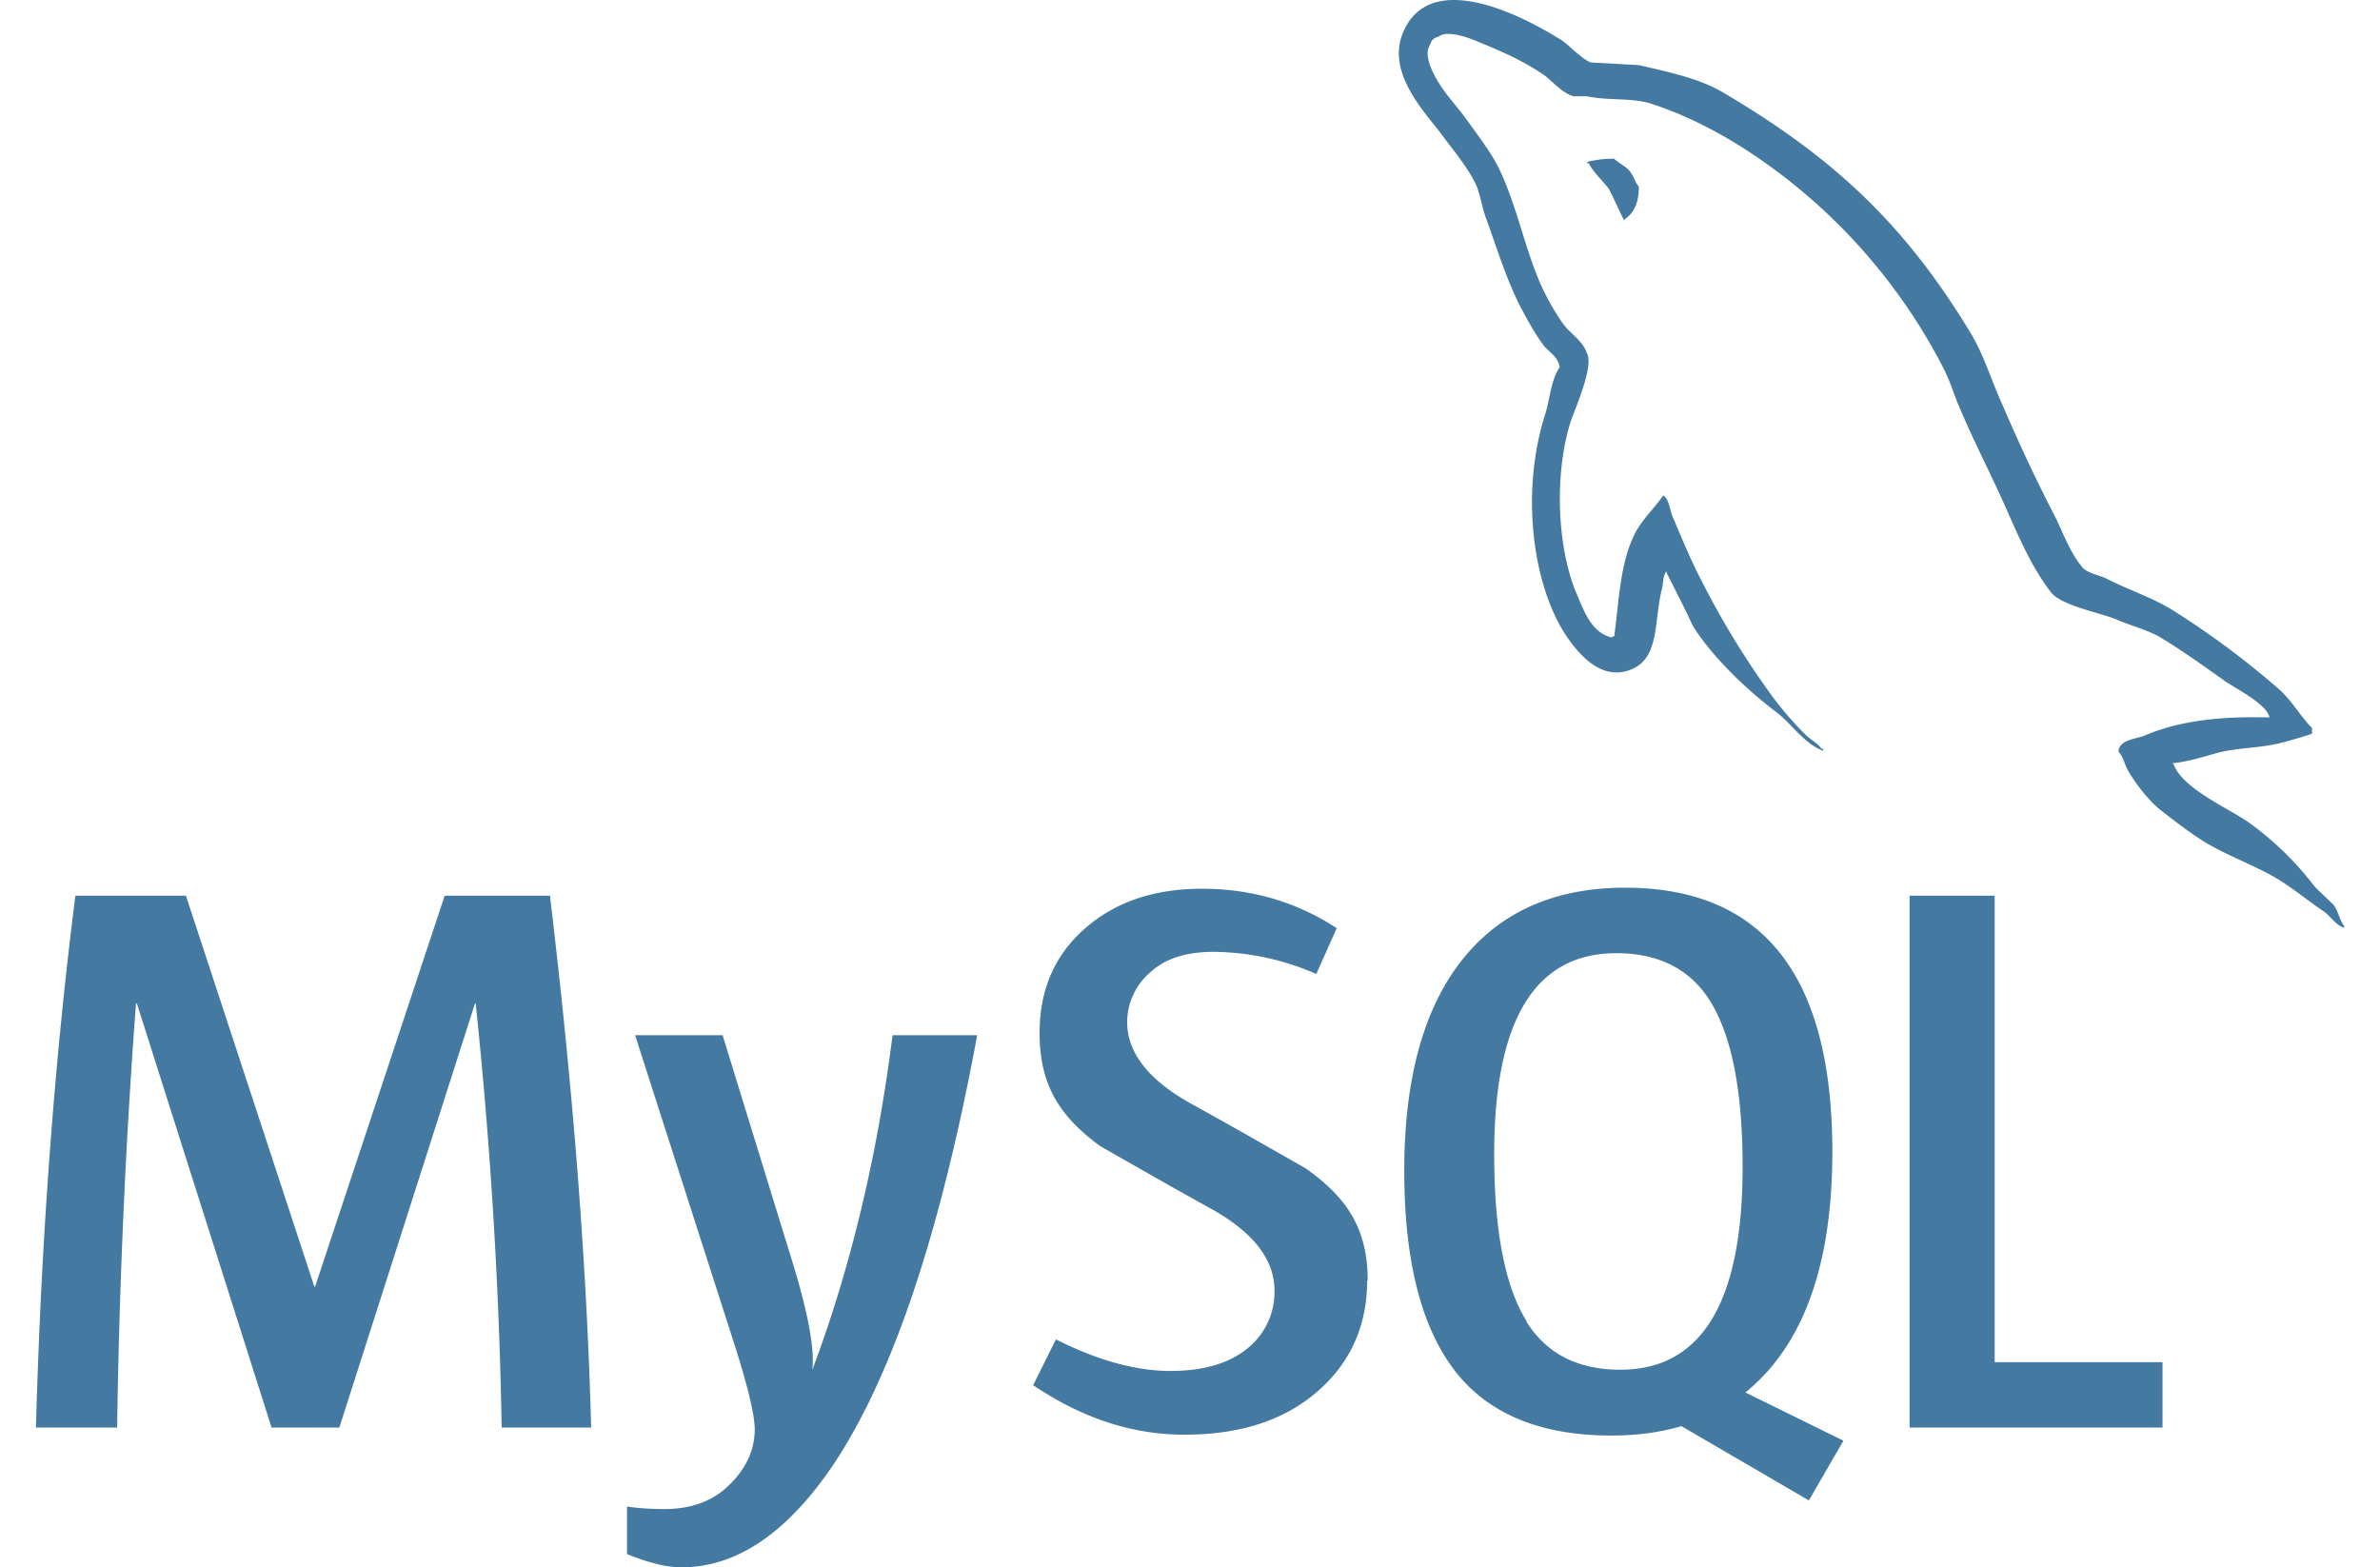
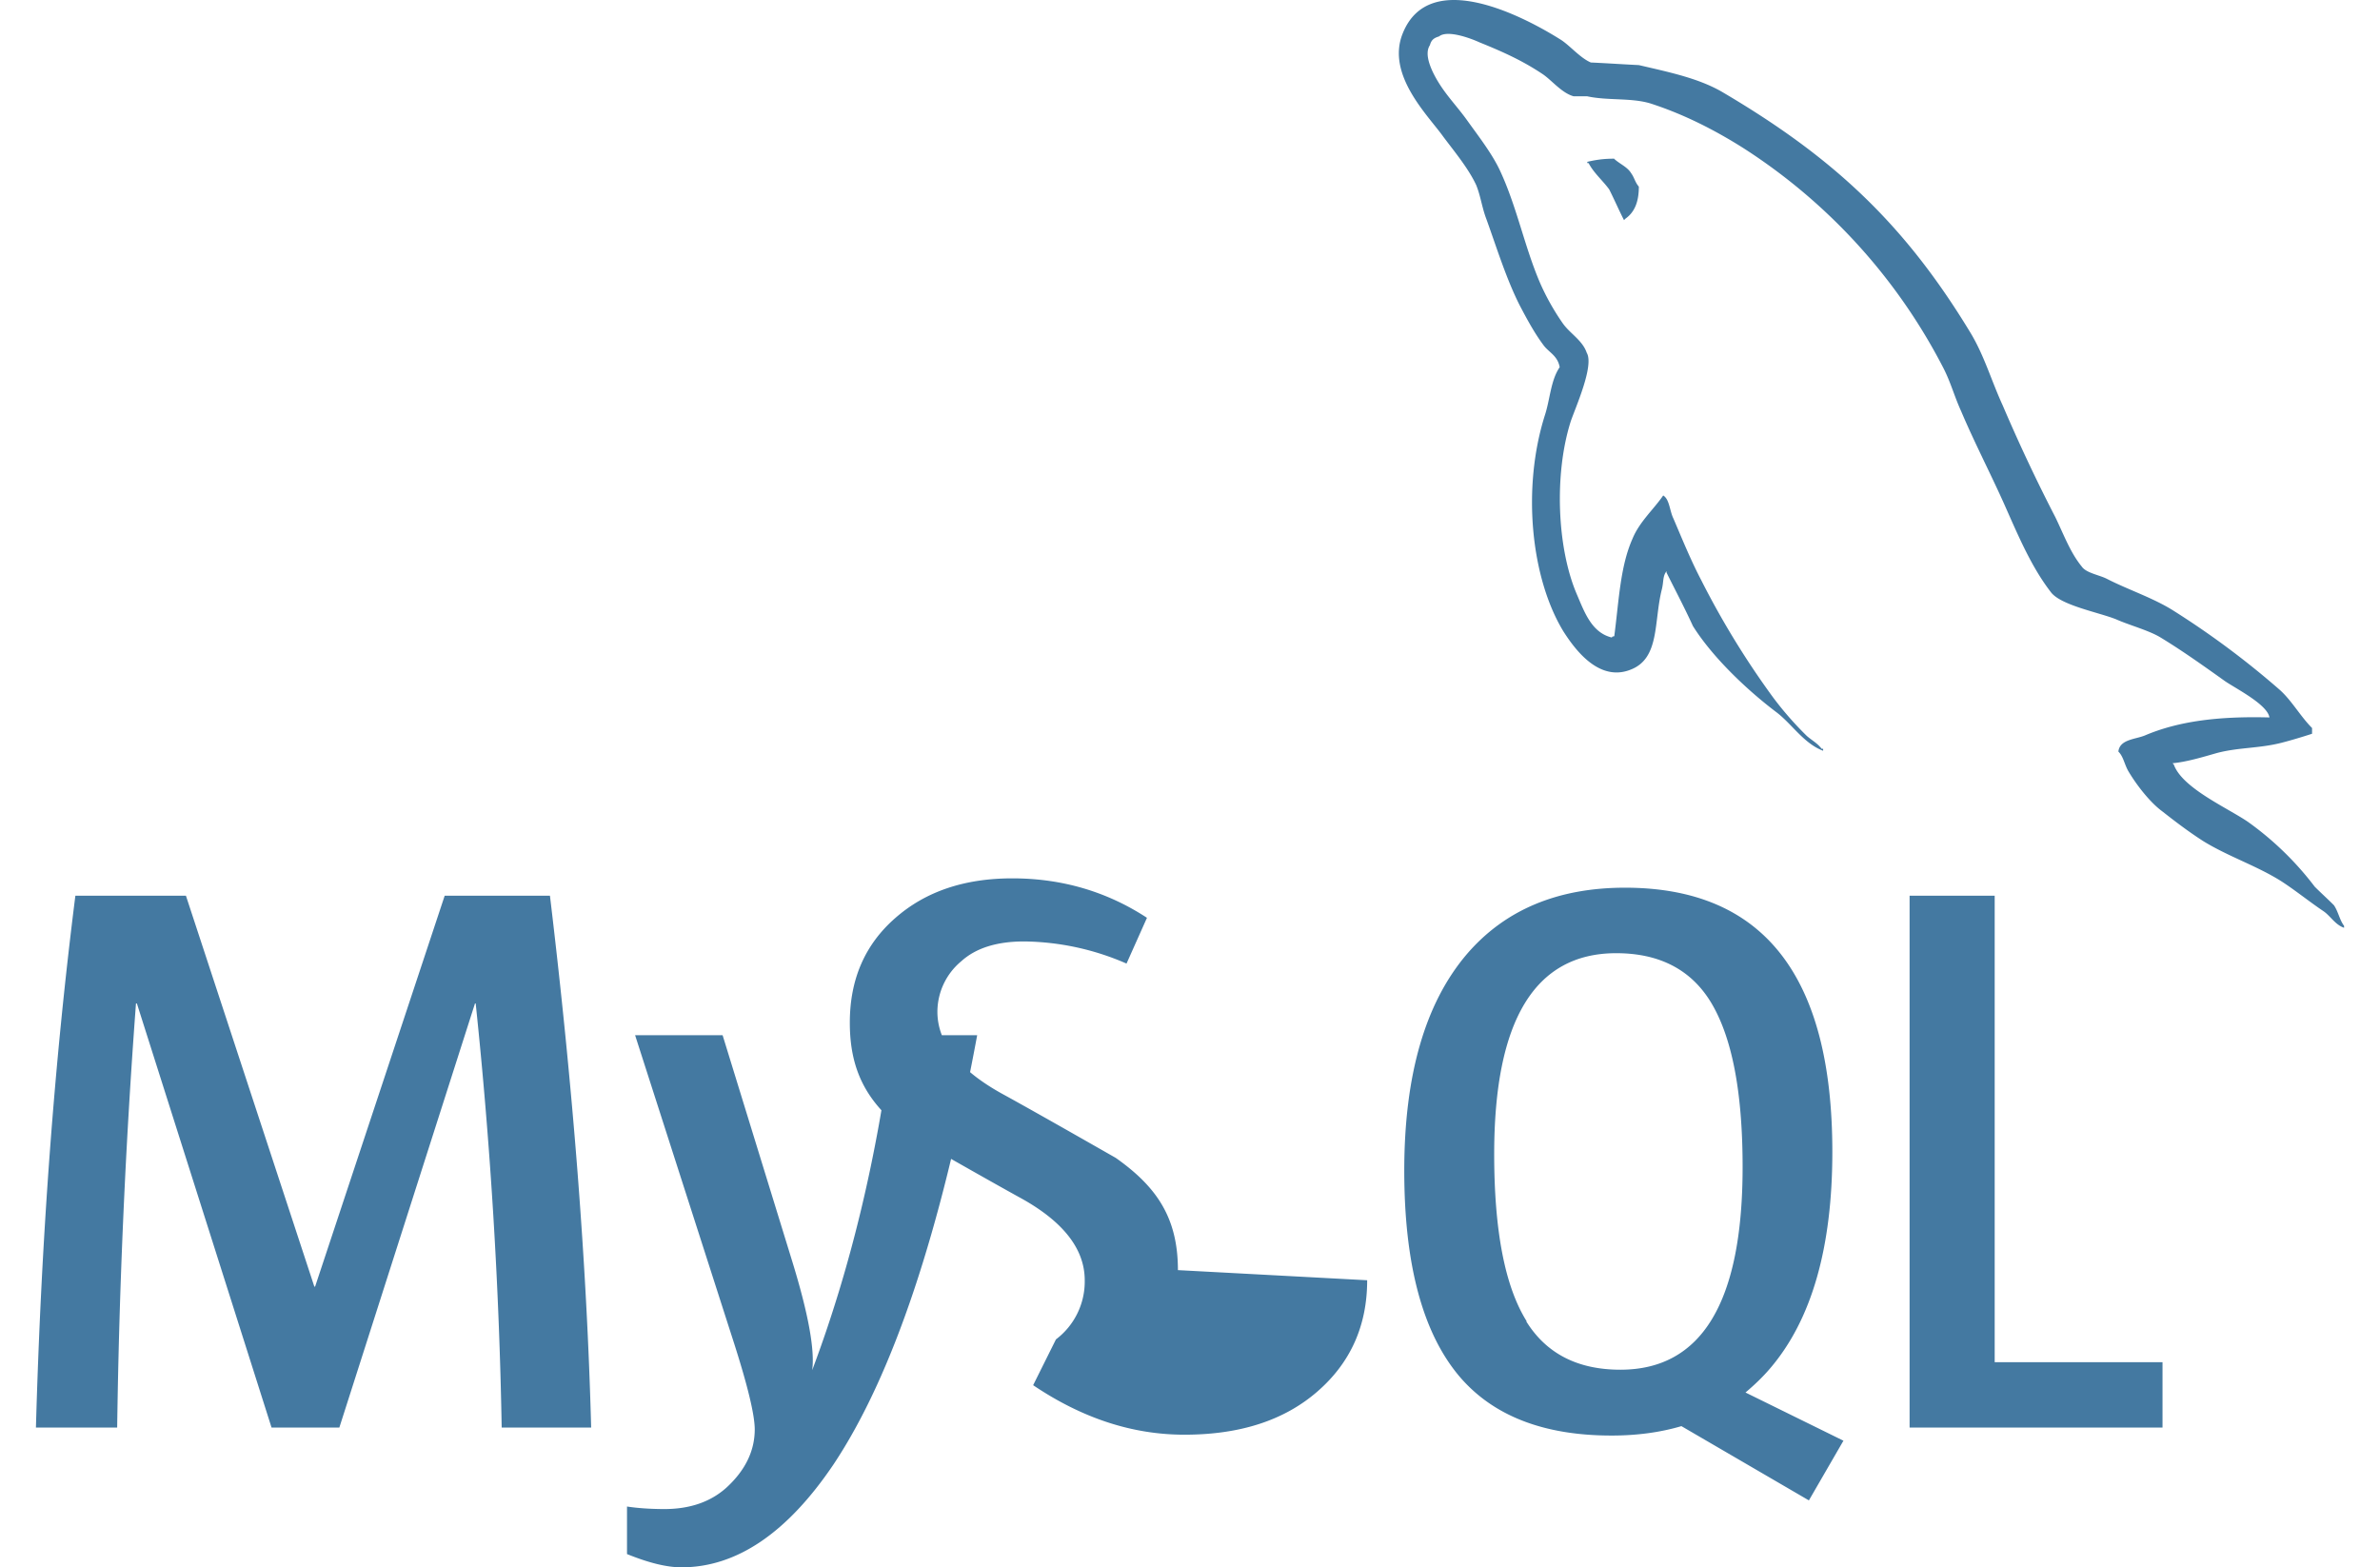
<svg xmlns="http://www.w3.org/2000/svg" fill="#4479A1" width="41" height="27" role="img" viewBox="0 0 36 24">
  <title>MySQL</title>
-   <path d="M24.487 2.43c-0.169 0-0.284 0.021-0.403 0.048v0.02h0.02c0.08 0.153 0.215 0.265 0.315 0.402 0.08 0.158 0.147 0.315 0.227 0.471l0.021-0.022c0.138-0.097 0.206-0.253 0.206-0.491-0.059-0.069-0.068-0.138-0.118-0.206-0.059-0.099-0.186-0.147-0.265-0.225zM8.825 21.86h-1.365a74.891 74.891 0 0 0-0.398-6.494h-0.011l-2.077 6.494H3.936l-2.062-6.494h-0.014a107.346 107.346 0 0 0-0.288 6.494H0.328c0.081-2.895 0.283-5.611 0.604-8.144h1.693l1.966 5.985h0.012l1.984-5.985h1.612c0.356 2.967 0.566 5.685 0.631 8.144z m5.916-6.008c-0.557 3.012-1.29 5.203-2.197 6.568-0.71 1.054-1.487 1.58-2.331 1.58-0.225 0-0.501-0.068-0.834-0.203v-0.728c0.162 0.025 0.353 0.038 0.568 0.039 0.395 0 0.711-0.11 0.953-0.327 0.29-0.265 0.434-0.563 0.435-0.891 0-0.228-0.113-0.692-0.339-1.391L9.503 15.852h1.34l1.07 3.475c0.242 0.789 0.343 1.34 0.302 1.654 0.589-1.567 0.998-3.28 1.23-5.129z m18.151 6.008h-3.873v-8.144h1.303v7.143h2.57z m-4.89 0.199l-1.496-0.736c0.133-0.112 0.261-0.233 0.376-0.368 0.638-0.745 0.954-1.853 0.954-3.318 0-2.695-1.057-4.044-3.174-4.044-1.037 0-1.847 0.342-2.43 1.026-0.633 0.748-0.951 1.85-0.951 3.306 0 1.431 0.28 2.483 0.845 3.152 0.515 0.604 1.292 0.906 2.332 0.905 0.389 0 0.745-0.049 1.067-0.144l1.952 1.137 0.53-0.916zM23.154 20.23c-0.331-0.53-0.496-1.384-0.496-2.557 0-2.051 0.624-3.078 1.87-3.077 0.652 0 1.134 0.246 1.439 0.736 0.33 0.533 0.495 1.378 0.495 2.537 0 2.068-0.624 3.104-1.87 3.105-0.655 0-1.134-0.246-1.441-0.737z m-2.441-0.626c0 0.692-0.253 1.261-0.76 1.702-0.507 0.442-1.183 0.663-2.038 0.663-0.8 0-1.567-0.253-2.317-0.758l0.349-0.701c0.645 0.324 1.227 0.483 1.753 0.483 0.489 0 0.873-0.108 1.153-0.324a1.11 1.11 0 0 0 0.441-0.906c0-0.486-0.339-0.898-0.954-1.244-0.571-0.314-1.713-0.968-1.713-0.968-0.621-0.452-0.931-0.937-0.93-1.733 0-0.663 0.231-1.193 0.692-1.598 0.464-0.409 1.06-0.611 1.797-0.611 0.754 0 1.443 0.2 2.061 0.604l-0.313 0.701a4.014 4.014 0 0 0-1.567-0.339c-0.417 0-0.739 0.1-0.963 0.303a1.009 1.009 0 0 0-0.366 0.772c0 0.483 0.345 0.898 0.981 1.252 0.579 0.317 1.748 0.987 1.748 0.986 0.638 0.449 0.954 0.928 0.954 1.72z m13.816-8.618c-0.788-0.021-1.399 0.059-1.91 0.277-0.147 0.059-0.383 0.059-0.403 0.246 0.081 0.078 0.093 0.206 0.162 0.315 0.118 0.197 0.321 0.461 0.509 0.599 0.206 0.162 0.412 0.318 0.629 0.457 0.383 0.236 0.817 0.376 1.193 0.613 0.214 0.138 0.431 0.314 0.648 0.46 0.108 0.074 0.177 0.206 0.315 0.254v-0.03c-0.068-0.088-0.088-0.216-0.155-0.315-0.099-0.099-0.197-0.187-0.294-0.284a4.746 4.746 0 0 0-1.024-0.994c-0.315-0.215-1.004-0.515-1.134-0.876l-0.019-0.021c0.215-0.019 0.471-0.097 0.678-0.156 0.334-0.088 0.641-0.069 0.986-0.156 0.156-0.04 0.314-0.088 0.472-0.139v-0.088c-0.177-0.177-0.309-0.417-0.492-0.582a13.058 13.058 0 0 0-1.626-1.212c-0.309-0.197-0.701-0.324-1.027-0.492-0.118-0.059-0.315-0.088-0.382-0.187-0.177-0.215-0.28-0.501-0.405-0.757a26.052 26.052 0 0 1-0.806-1.712c-0.177-0.386-0.284-0.77-0.501-1.124-1.016-1.674-2.116-2.689-3.808-3.682-0.364-0.206-0.8-0.295-1.261-0.403-0.246-0.012-0.492-0.029-0.736-0.04-0.162-0.069-0.318-0.256-0.456-0.346-0.56-0.353-2.009-1.119-2.422-0.106-0.265 0.639 0.393 1.269 0.622 1.593 0.169 0.225 0.383 0.483 0.501 0.737 0.069 0.171 0.088 0.346 0.157 0.524 0.156 0.433 0.305 0.916 0.511 1.321 0.108 0.206 0.225 0.423 0.364 0.608 0.08 0.108 0.215 0.158 0.246 0.335-0.138 0.2-0.147 0.492-0.227 0.736-0.353 1.115-0.215 2.493 0.286 3.313 0.158 0.244 0.533 0.786 1.035 0.579 0.442-0.177 0.345-0.736 0.471-1.23 0.029-0.118 0.01-0.196 0.071-0.275v0.022c0.138 0.277 0.277 0.54 0.404 0.818 0.303 0.483 0.834 0.984 1.276 1.318 0.236 0.177 0.423 0.483 0.718 0.592v-0.03h-0.023c-0.063-0.085-0.147-0.127-0.226-0.196a5.073 5.073 0 0 1-0.516-0.589 12.901 12.901 0 0 1-1.1-1.794c-0.162-0.309-0.297-0.642-0.427-0.946-0.059-0.118-0.059-0.295-0.157-0.354-0.147 0.215-0.364 0.402-0.472 0.667-0.187 0.424-0.206 0.945-0.277 1.488-0.04 0.01-0.021 0-0.039 0.02-0.315-0.077-0.423-0.404-0.541-0.677-0.295-0.7-0.343-1.823-0.088-2.629 0.069-0.206 0.364-0.857 0.246-1.054-0.062-0.187-0.256-0.295-0.364-0.447a3.649 3.649 0 0 1-0.353-0.628c-0.236-0.551-0.353-1.16-0.61-1.712-0.118-0.255-0.324-0.521-0.492-0.755-0.187-0.265-0.393-0.452-0.542-0.766-0.049-0.108-0.118-0.286-0.04-0.403 0.021-0.08 0.062-0.11 0.139-0.133 0.13-0.106 0.493 0.032 0.621 0.091 0.364 0.147 0.67 0.286 0.975 0.492 0.138 0.097 0.287 0.284 0.464 0.333h0.206c0.315 0.069 0.67 0.021 0.965 0.108 0.523 0.168 0.994 0.412 1.416 0.677a8.767 8.767 0 0 1 3.071 3.366c0.118 0.227 0.169 0.434 0.277 0.671 0.206 0.486 0.461 0.976 0.67 1.446 0.206 0.464 0.405 0.937 0.701 1.321 0.147 0.206 0.739 0.314 1.004 0.421 0.196 0.088 0.501 0.169 0.678 0.277 0.339 0.206 0.669 0.442 0.986 0.668 0.162 0.112 0.652 0.358 0.682 0.557z" />
+   <path d="M24.487 2.43c-0.169 0-0.284 0.021-0.403 0.048v0.02h0.02c0.08 0.153 0.215 0.265 0.315 0.402 0.08 0.158 0.147 0.315 0.227 0.471l0.021-0.022c0.138-0.097 0.206-0.253 0.206-0.491-0.059-0.069-0.068-0.138-0.118-0.206-0.059-0.099-0.186-0.147-0.265-0.225zM8.825 21.86h-1.365a74.891 74.891 0 0 0-0.398-6.494h-0.011l-2.077 6.494H3.936l-2.062-6.494h-0.014a107.346 107.346 0 0 0-0.288 6.494H0.328c0.081-2.895 0.283-5.611 0.604-8.144h1.693l1.966 5.985h0.012l1.984-5.985h1.612c0.356 2.967 0.566 5.685 0.631 8.144z m5.916-6.008c-0.557 3.012-1.29 5.203-2.197 6.568-0.71 1.054-1.487 1.58-2.331 1.58-0.225 0-0.501-0.068-0.834-0.203v-0.728c0.162 0.025 0.353 0.038 0.568 0.039 0.395 0 0.711-0.11 0.953-0.327 0.29-0.265 0.434-0.563 0.435-0.891 0-0.228-0.113-0.692-0.339-1.391L9.503 15.852h1.34l1.07 3.475c0.242 0.789 0.343 1.34 0.302 1.654 0.589-1.567 0.998-3.28 1.23-5.129z m18.151 6.008h-3.873v-8.144h1.303v7.143h2.57z m-4.89 0.199l-1.496-0.736c0.133-0.112 0.261-0.233 0.376-0.368 0.638-0.745 0.954-1.853 0.954-3.318 0-2.695-1.057-4.044-3.174-4.044-1.037 0-1.847 0.342-2.43 1.026-0.633 0.748-0.951 1.85-0.951 3.306 0 1.431 0.28 2.483 0.845 3.152 0.515 0.604 1.292 0.906 2.332 0.905 0.389 0 0.745-0.049 1.067-0.144l1.952 1.137 0.53-0.916zM23.154 20.23c-0.331-0.53-0.496-1.384-0.496-2.557 0-2.051 0.624-3.078 1.87-3.077 0.652 0 1.134 0.246 1.439 0.736 0.33 0.533 0.495 1.378 0.495 2.537 0 2.068-0.624 3.104-1.87 3.105-0.655 0-1.134-0.246-1.441-0.737z m-2.441-0.626c0 0.692-0.253 1.261-0.76 1.702-0.507 0.442-1.183 0.663-2.038 0.663-0.8 0-1.567-0.253-2.317-0.758l0.349-0.701a1.11 1.11 0 0 0 0.441-0.906c0-0.486-0.339-0.898-0.954-1.244-0.571-0.314-1.713-0.968-1.713-0.968-0.621-0.452-0.931-0.937-0.93-1.733 0-0.663 0.231-1.193 0.692-1.598 0.464-0.409 1.06-0.611 1.797-0.611 0.754 0 1.443 0.2 2.061 0.604l-0.313 0.701a4.014 4.014 0 0 0-1.567-0.339c-0.417 0-0.739 0.1-0.963 0.303a1.009 1.009 0 0 0-0.366 0.772c0 0.483 0.345 0.898 0.981 1.252 0.579 0.317 1.748 0.987 1.748 0.986 0.638 0.449 0.954 0.928 0.954 1.72z m13.816-8.618c-0.788-0.021-1.399 0.059-1.91 0.277-0.147 0.059-0.383 0.059-0.403 0.246 0.081 0.078 0.093 0.206 0.162 0.315 0.118 0.197 0.321 0.461 0.509 0.599 0.206 0.162 0.412 0.318 0.629 0.457 0.383 0.236 0.817 0.376 1.193 0.613 0.214 0.138 0.431 0.314 0.648 0.46 0.108 0.074 0.177 0.206 0.315 0.254v-0.03c-0.068-0.088-0.088-0.216-0.155-0.315-0.099-0.099-0.197-0.187-0.294-0.284a4.746 4.746 0 0 0-1.024-0.994c-0.315-0.215-1.004-0.515-1.134-0.876l-0.019-0.021c0.215-0.019 0.471-0.097 0.678-0.156 0.334-0.088 0.641-0.069 0.986-0.156 0.156-0.04 0.314-0.088 0.472-0.139v-0.088c-0.177-0.177-0.309-0.417-0.492-0.582a13.058 13.058 0 0 0-1.626-1.212c-0.309-0.197-0.701-0.324-1.027-0.492-0.118-0.059-0.315-0.088-0.382-0.187-0.177-0.215-0.28-0.501-0.405-0.757a26.052 26.052 0 0 1-0.806-1.712c-0.177-0.386-0.284-0.77-0.501-1.124-1.016-1.674-2.116-2.689-3.808-3.682-0.364-0.206-0.8-0.295-1.261-0.403-0.246-0.012-0.492-0.029-0.736-0.04-0.162-0.069-0.318-0.256-0.456-0.346-0.56-0.353-2.009-1.119-2.422-0.106-0.265 0.639 0.393 1.269 0.622 1.593 0.169 0.225 0.383 0.483 0.501 0.737 0.069 0.171 0.088 0.346 0.157 0.524 0.156 0.433 0.305 0.916 0.511 1.321 0.108 0.206 0.225 0.423 0.364 0.608 0.08 0.108 0.215 0.158 0.246 0.335-0.138 0.2-0.147 0.492-0.227 0.736-0.353 1.115-0.215 2.493 0.286 3.313 0.158 0.244 0.533 0.786 1.035 0.579 0.442-0.177 0.345-0.736 0.471-1.23 0.029-0.118 0.01-0.196 0.071-0.275v0.022c0.138 0.277 0.277 0.54 0.404 0.818 0.303 0.483 0.834 0.984 1.276 1.318 0.236 0.177 0.423 0.483 0.718 0.592v-0.03h-0.023c-0.063-0.085-0.147-0.127-0.226-0.196a5.073 5.073 0 0 1-0.516-0.589 12.901 12.901 0 0 1-1.1-1.794c-0.162-0.309-0.297-0.642-0.427-0.946-0.059-0.118-0.059-0.295-0.157-0.354-0.147 0.215-0.364 0.402-0.472 0.667-0.187 0.424-0.206 0.945-0.277 1.488-0.04 0.01-0.021 0-0.039 0.02-0.315-0.077-0.423-0.404-0.541-0.677-0.295-0.7-0.343-1.823-0.088-2.629 0.069-0.206 0.364-0.857 0.246-1.054-0.062-0.187-0.256-0.295-0.364-0.447a3.649 3.649 0 0 1-0.353-0.628c-0.236-0.551-0.353-1.16-0.61-1.712-0.118-0.255-0.324-0.521-0.492-0.755-0.187-0.265-0.393-0.452-0.542-0.766-0.049-0.108-0.118-0.286-0.04-0.403 0.021-0.08 0.062-0.11 0.139-0.133 0.13-0.106 0.493 0.032 0.621 0.091 0.364 0.147 0.67 0.286 0.975 0.492 0.138 0.097 0.287 0.284 0.464 0.333h0.206c0.315 0.069 0.67 0.021 0.965 0.108 0.523 0.168 0.994 0.412 1.416 0.677a8.767 8.767 0 0 1 3.071 3.366c0.118 0.227 0.169 0.434 0.277 0.671 0.206 0.486 0.461 0.976 0.67 1.446 0.206 0.464 0.405 0.937 0.701 1.321 0.147 0.206 0.739 0.314 1.004 0.421 0.196 0.088 0.501 0.169 0.678 0.277 0.339 0.206 0.669 0.442 0.986 0.668 0.162 0.112 0.652 0.358 0.682 0.557z" />
</svg>